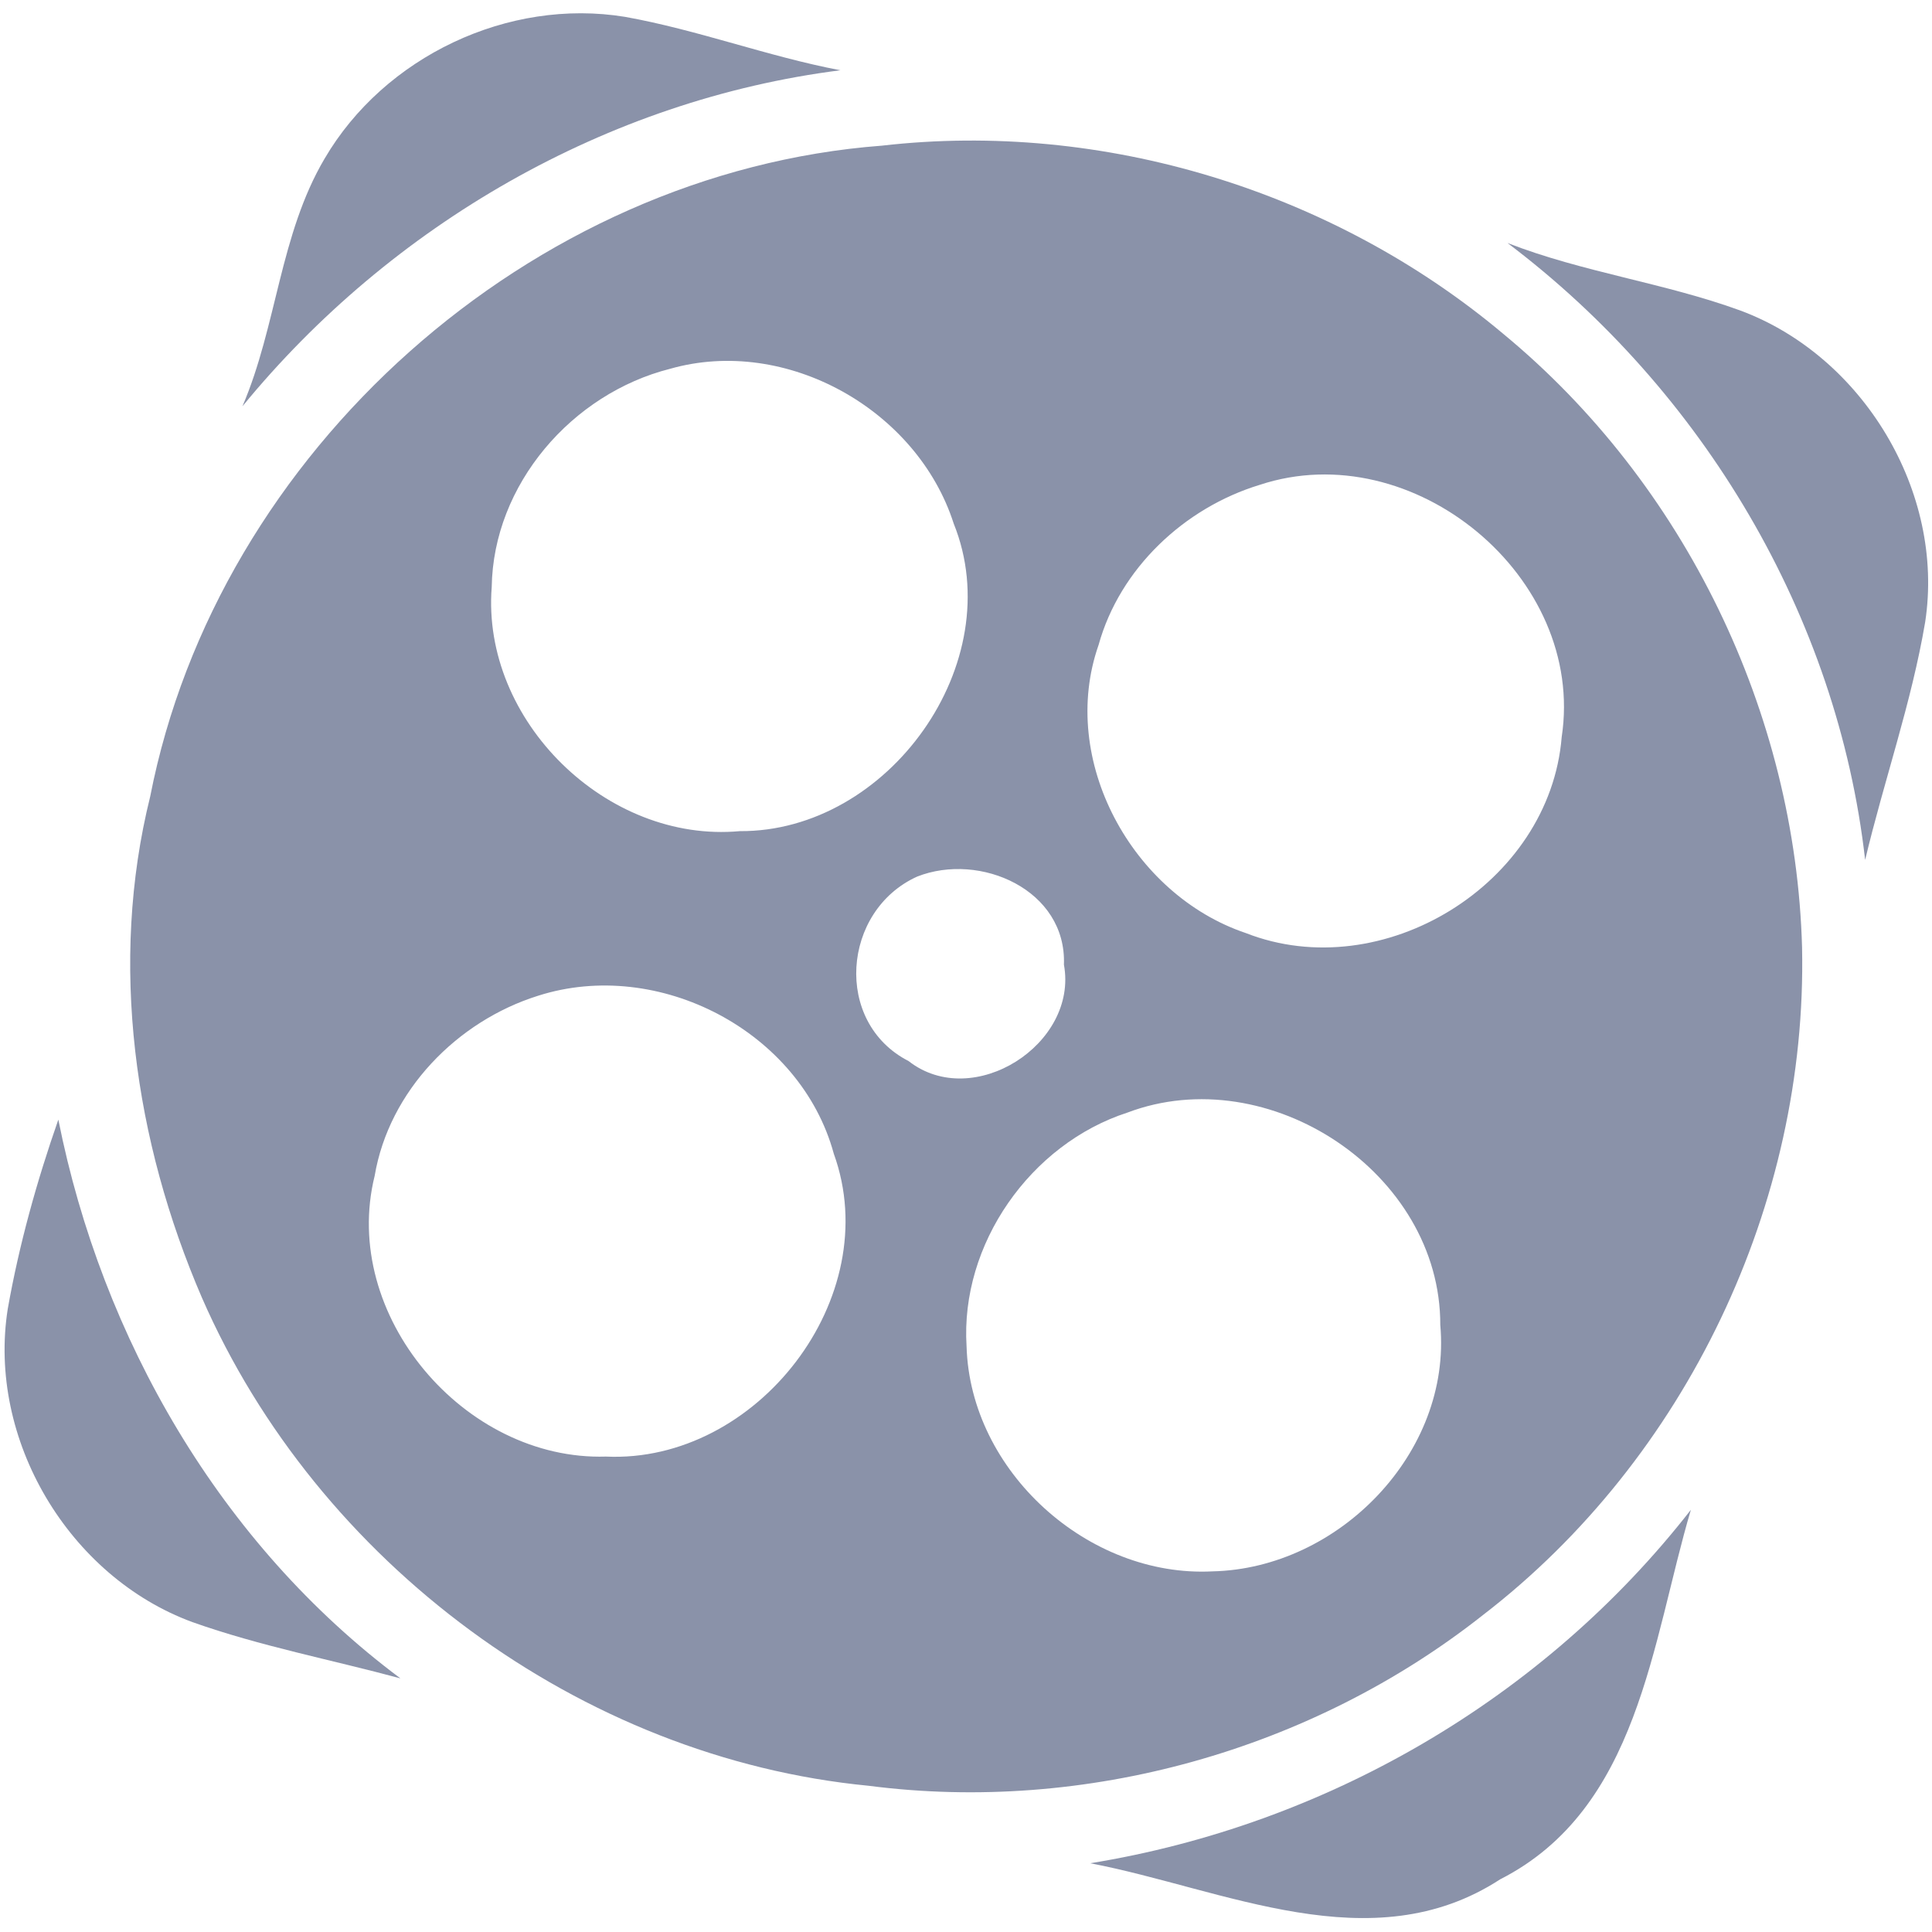
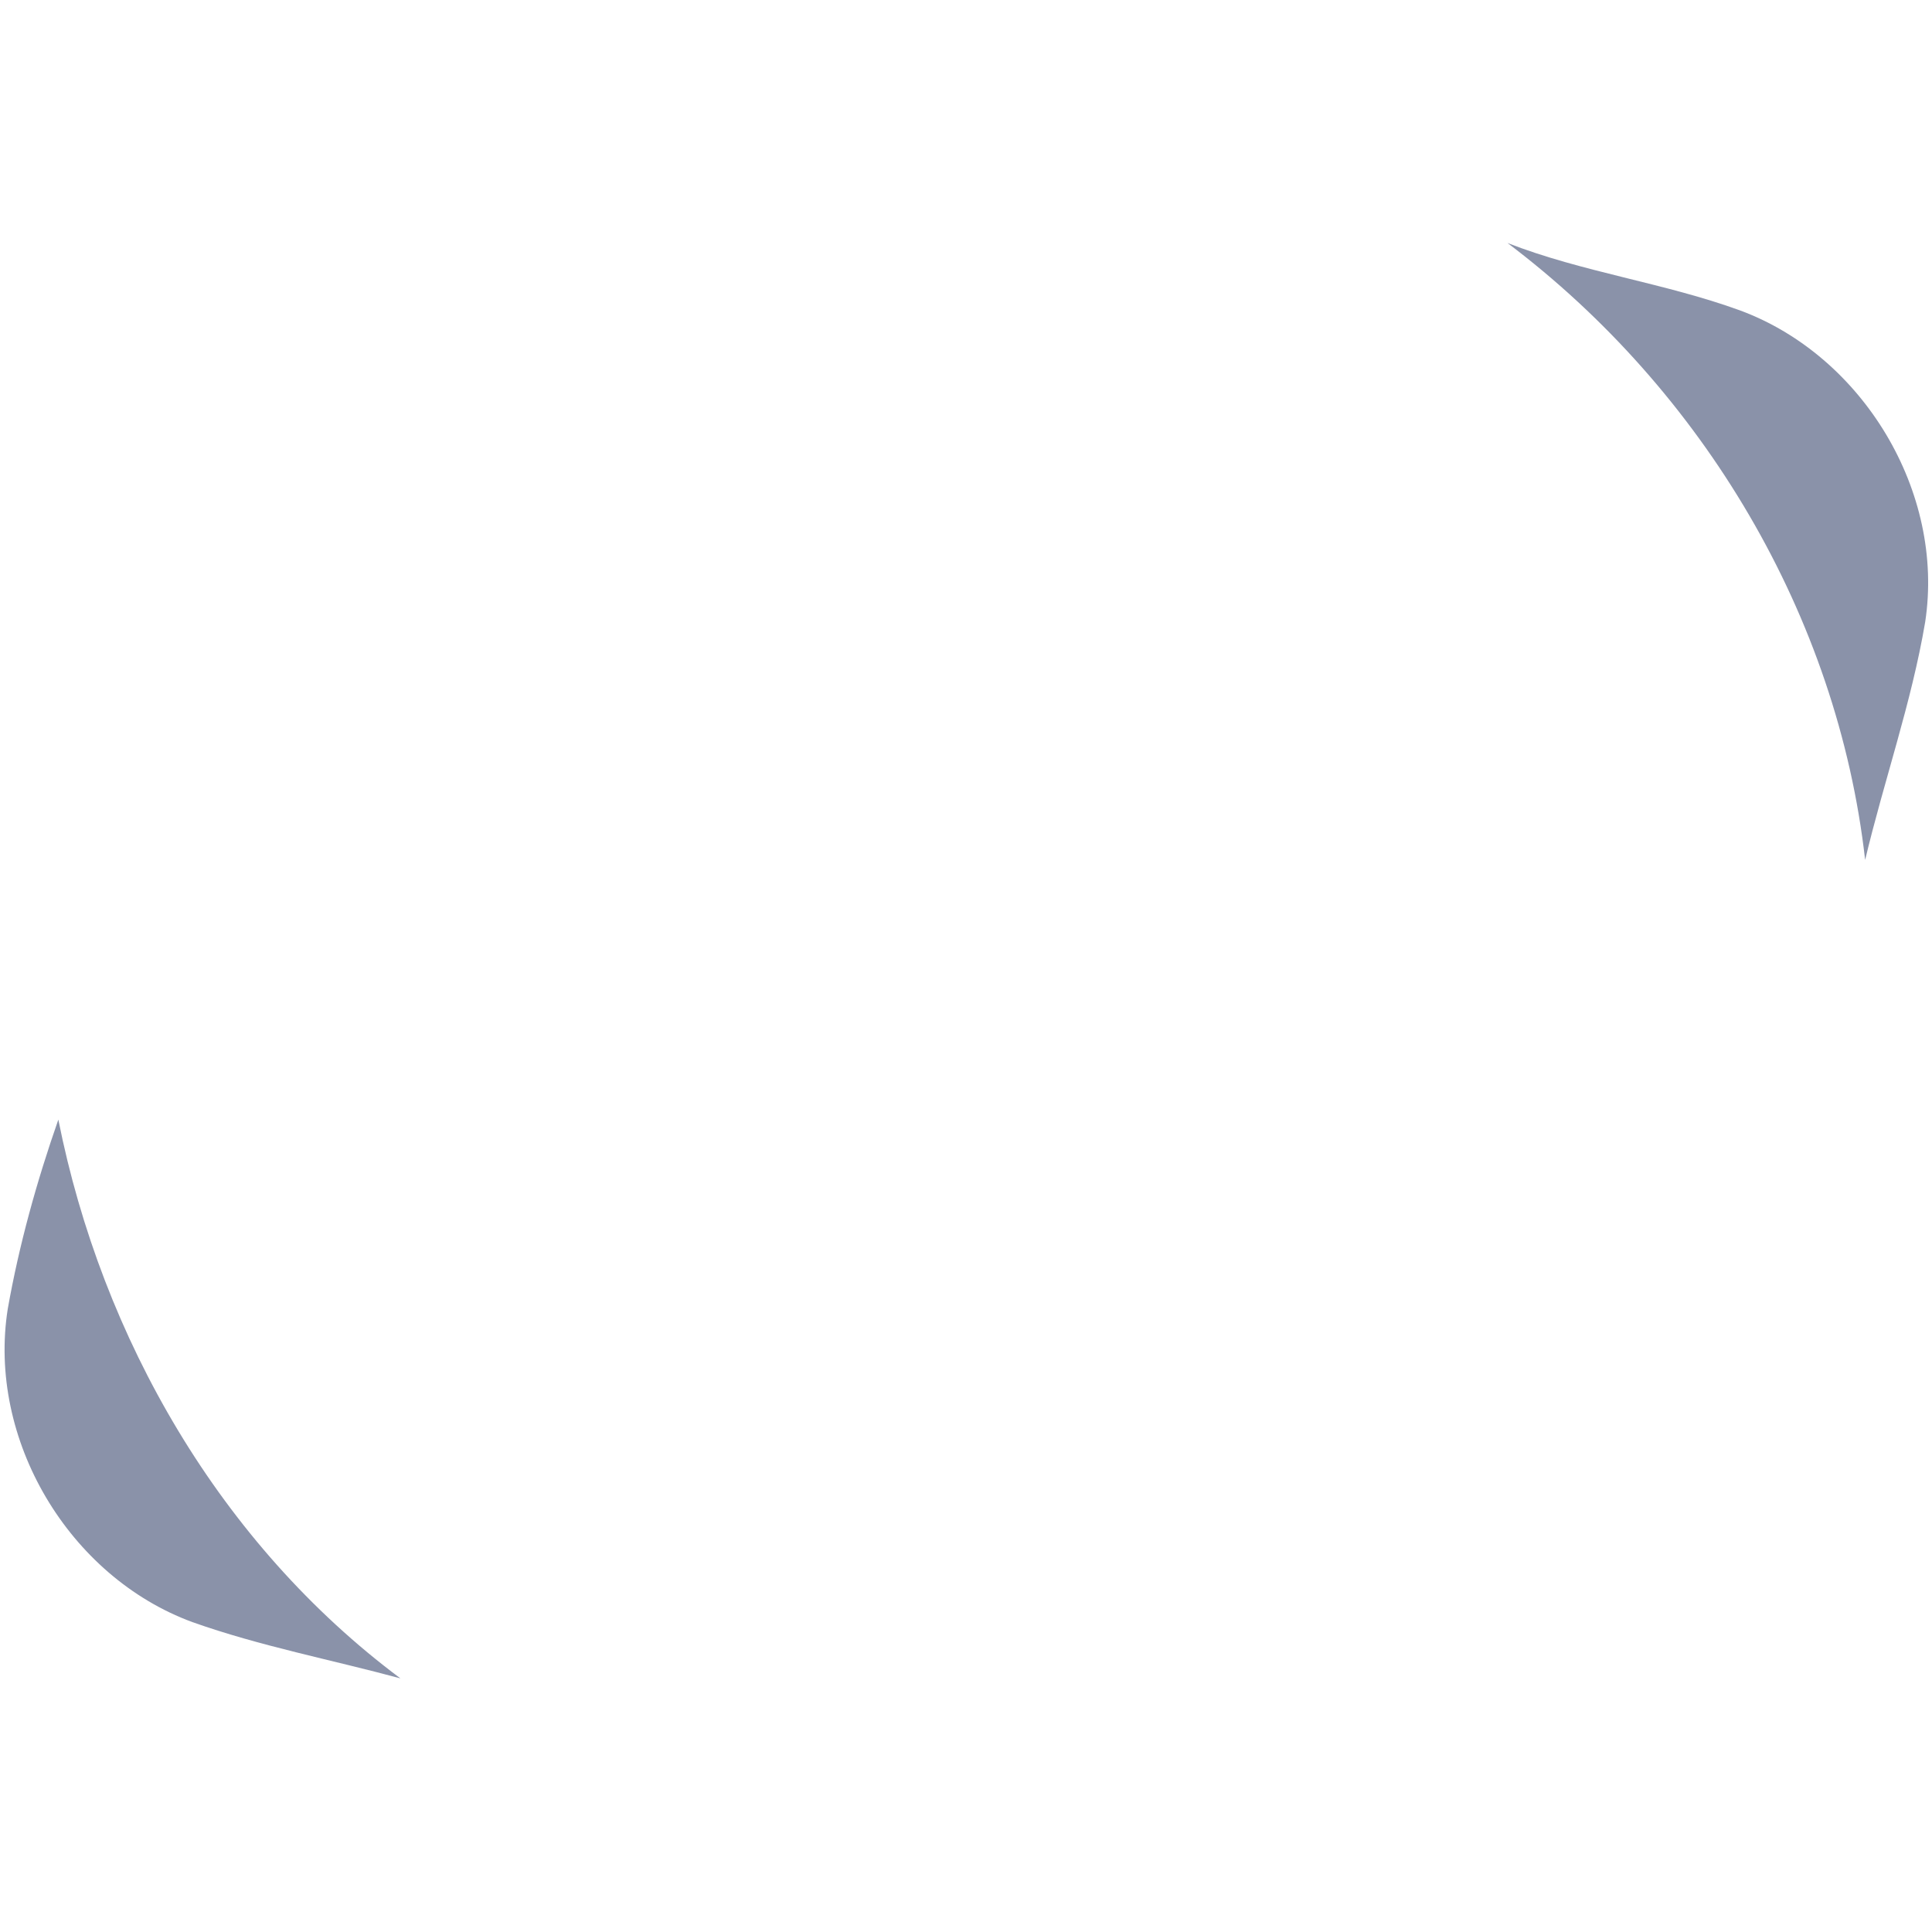
<svg xmlns="http://www.w3.org/2000/svg" width="102pt" height="102pt" viewBox="0 0 102 102" version="1.1">
  <g id="#8a92a9ff">
-     <path fill="#8a92a9" opacity="1.00" d=" M 17.14 8.37 C 20.29 2.99 26.83 -0.12 33.00 0.89 C 36.85 1.58 40.53 2.98 44.37 3.71 C 32.05 5.27 20.64 11.88 12.80 21.45 C 14.62 17.21 14.77 12.38 17.14 8.37 Z" />
-     <path fill="#8a92a9" opacity="1.00" d=" M 46.56 7.69 C 58.23 6.35 70.37 10.07 79.37 17.63 C 88.94 25.53 94.80 37.63 95.14 50.02 C 95.43 63.54 89.02 77.01 78.30 85.26 C 69.25 92.41 57.30 95.76 45.86 94.28 C 30.64 92.81 16.76 82.49 10.66 68.51 C 7.10 60.26 5.74 50.86 7.93 42.05 C 11.49 23.82 28.03 9.09 46.56 7.69 M 35.38 19.47 C 30.20 20.78 26.04 25.57 25.96 31.00 C 25.41 38.04 32.03 44.53 39.06 43.88 C 46.90 43.93 53.32 35.00 50.35 27.64 C 48.42 21.62 41.50 17.73 35.38 19.47 M 66.50 25.60 C 62.53 26.81 59.12 30.01 58.00 34.05 C 55.87 40.12 59.77 47.24 65.77 49.26 C 72.99 52.09 81.82 46.68 82.45 38.91 C 83.73 30.46 74.59 22.92 66.50 25.60 M 48.42 46.28 C 44.45 48.08 43.99 53.98 47.97 56.02 C 51.37 58.68 56.94 55.13 56.17 50.93 C 56.32 46.98 51.74 44.97 48.42 46.28 M 28.41 52.57 C 24.13 53.91 20.54 57.59 19.78 62.08 C 17.96 69.42 24.51 77.13 31.99 76.90 C 39.95 77.27 46.77 68.51 44.02 60.91 C 42.26 54.44 34.76 50.54 28.41 52.57 M 59.52 58.74 C 54.40 60.40 50.69 65.69 51.03 71.08 C 51.22 77.68 57.45 83.30 64.02 82.96 C 70.66 82.81 76.65 76.71 76.04 69.95 C 76.06 61.91 66.97 55.92 59.52 58.74 Z" />
    <path fill="#8a92a9" opacity="1.00" d=" M 79.59 12.83 C 83.57 14.38 87.86 14.93 91.87 16.39 C 98.35 18.79 102.69 25.97 101.64 32.84 C 100.92 37.10 99.47 41.20 98.47 45.40 C 97.01 32.52 89.90 20.61 79.59 12.83 Z" />
    <path fill="#8a92a9" opacity="1.00" d=" M 0.41 69.10 C 1.01 65.71 1.94 62.37 3.08 59.11 C 5.38 70.67 11.64 81.52 21.14 88.61 C 17.48 87.62 13.74 86.91 10.16 85.64 C 3.63 83.24 -0.68 75.99 0.41 69.10 Z" />
-     <path fill="#8a92a9" opacity="1.00" d=" M 57.56 98.37 C 70.01 96.35 81.51 89.67 89.27 79.71 C 87.20 86.69 86.53 95.49 79.20 99.22 C 72.41 103.64 64.62 99.72 57.56 98.37 Z" />
  </g>
</svg>